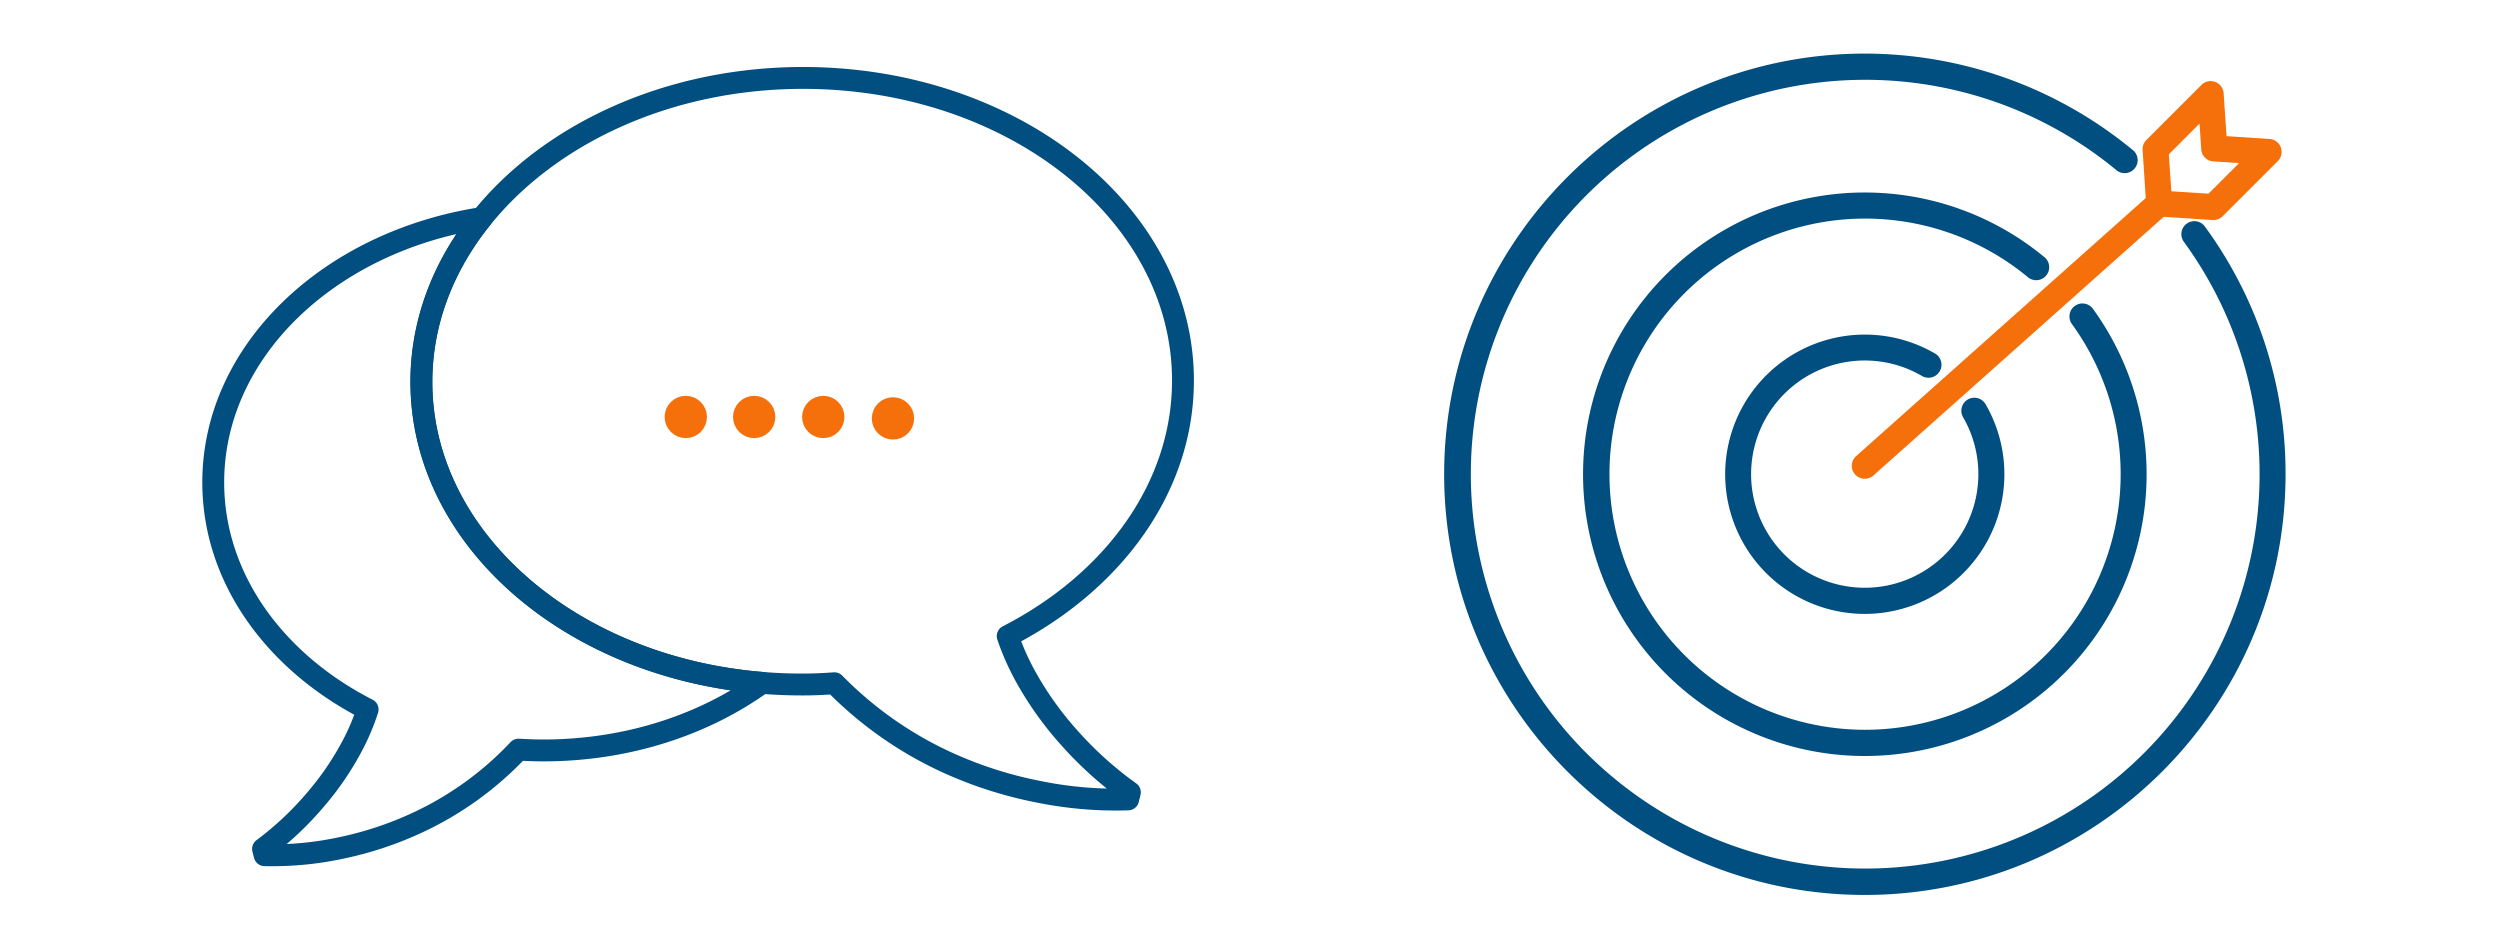
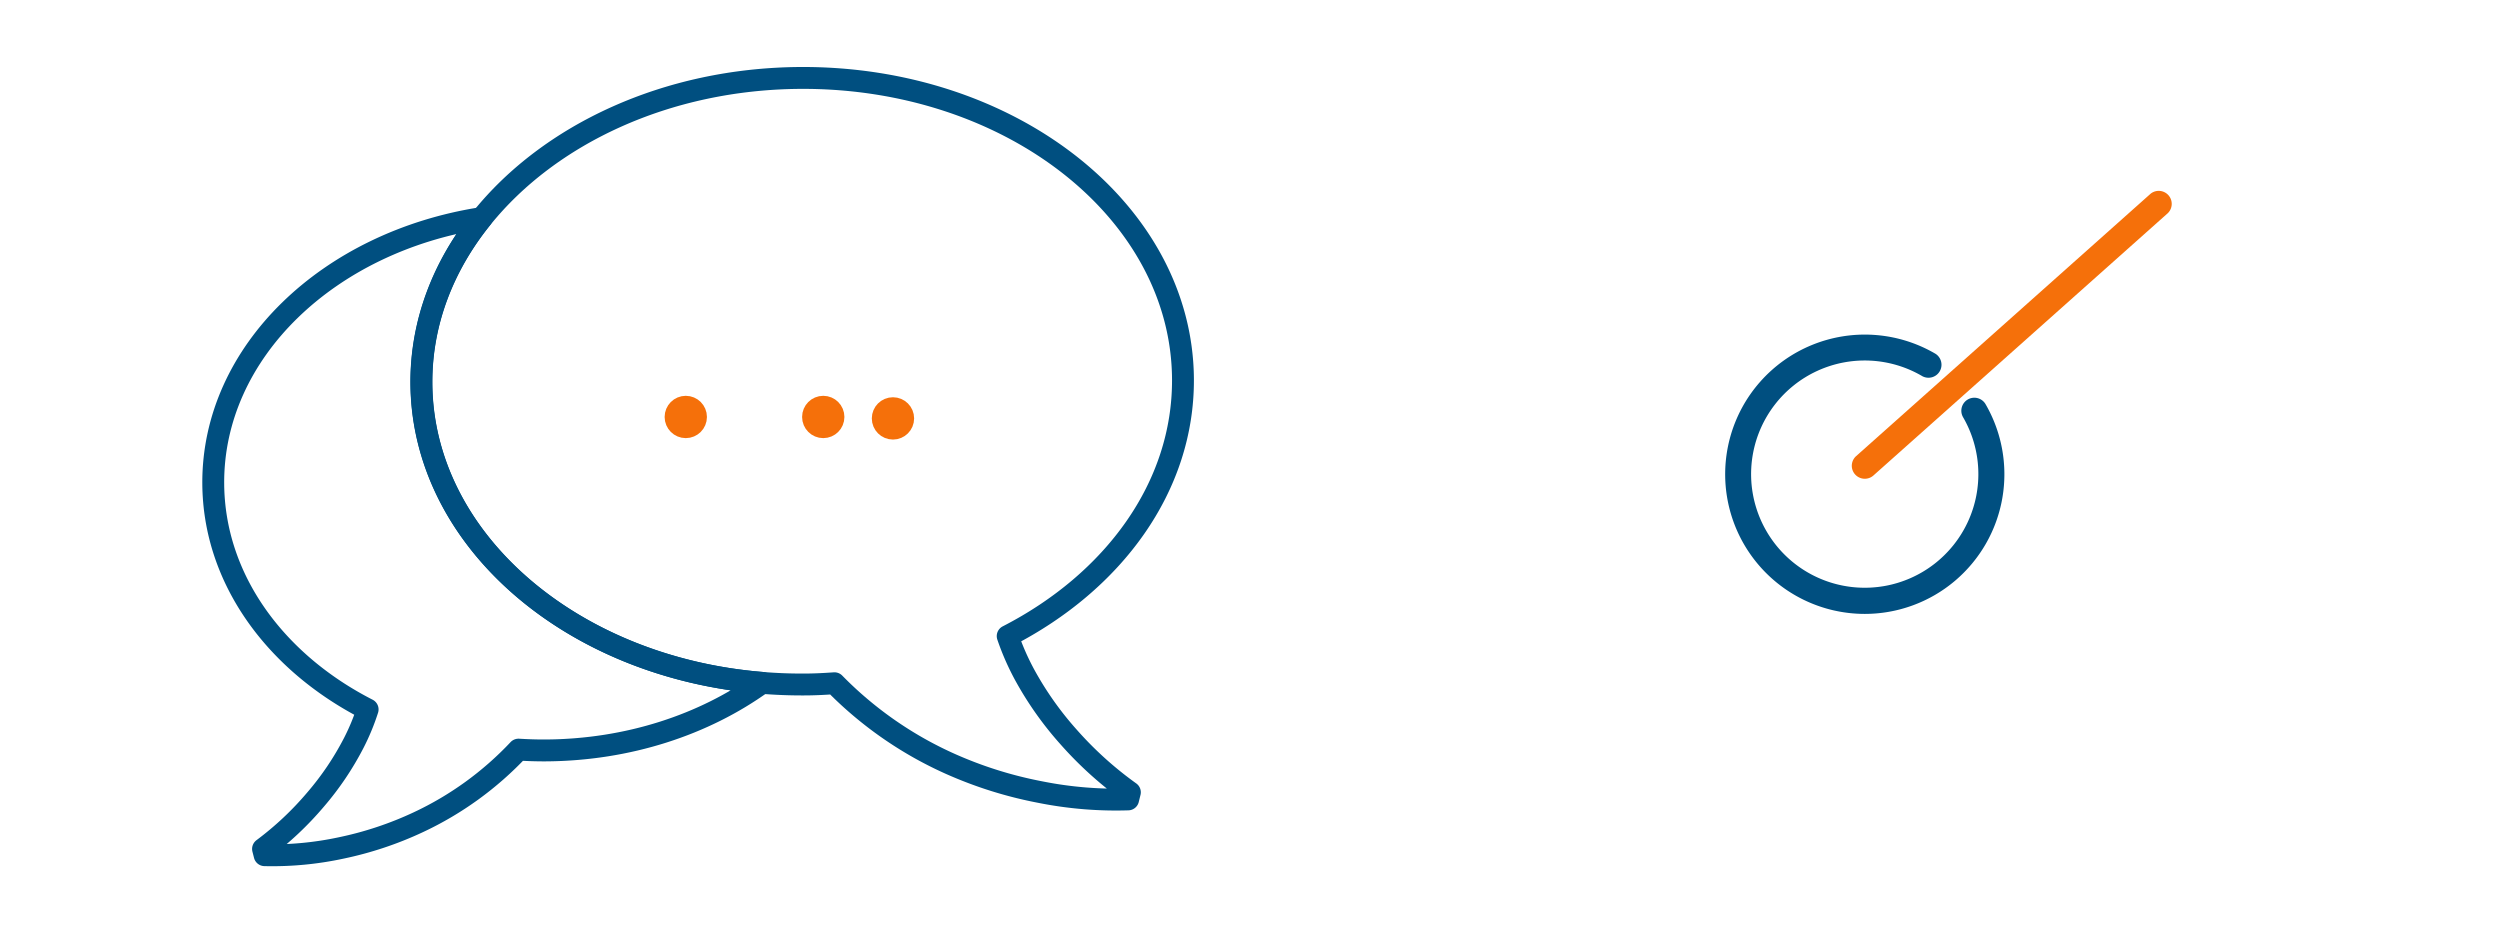
<svg xmlns="http://www.w3.org/2000/svg" id="Layer_1" data-name="Layer 1" viewBox="0 0 800 300">
  <defs>
    <style>.cls-1{fill:none;}.cls-1,.cls-3{stroke:#004f80;}.cls-1,.cls-2{stroke-linejoin:round;stroke-width:7px;}.cls-2,.cls-4{fill:#f5700a;stroke:#f5700a;}.cls-3{fill:#004f80;}.cls-3,.cls-4{stroke-miterlimit:10;stroke-width:2px;}</style>
  </defs>
  <path class="cls-1" d="M134.82,122.63c-.1-19.46,7-37.6,19.32-52.85-49.09,7.66-86.12,42.86-85.9,84.95.16,30.52,19.87,57.2,49.4,72.29a70.45,70.45,0,0,1-4.45,10.75A93.36,93.36,0,0,1,101,255.84a101.4,101.4,0,0,1-16.83,15.82l.51,2a104.6,104.6,0,0,0,24.47-2.31,111.88,111.88,0,0,0,24.78-8.27,105.19,105.19,0,0,0,32-23.2c2.81.17,5.66.27,8.52.26,26.64-.13,50.92-8.29,69.44-21.62C182.8,213.56,135.08,172.64,134.82,122.63Z" />
  <path class="cls-1" d="M342,235.89a106.27,106.27,0,0,1-14.28-20.26,80.71,80.71,0,0,1-5.26-12.08c33.87-17.39,56.26-47.74,56.09-82.19-.28-53.6-55.06-96.76-122.36-96.42-42.86.23-80.43,18.07-102,44.84-12.3,15.25-19.42,33.39-19.32,52.85.26,50,48,90.93,109,95.89q6.57.54,13.32.52c3.3,0,6.59-.17,9.83-.4a119,119,0,0,0,9.35,8.59,120.92,120.92,0,0,0,27.75,17.22,131,131,0,0,0,28.66,9A123.56,123.56,0,0,0,361,255.81l.56-2.27A116.67,116.67,0,0,1,342,235.89Z" />
  <circle class="cls-2" cx="219.45" cy="133.43" r="3.27" />
-   <circle class="cls-2" cx="241.34" cy="133.43" r="3.27" />
  <circle class="cls-2" cx="263.44" cy="133.43" r="3.27" />
  <circle class="cls-2" cx="285.75" cy="133.89" r="3.27" />
-   <path class="cls-3" d="M596.74,285.38c-73.68,0-133.61-59.94-133.61-133.62S523.06,18.15,596.74,18.15A133.83,133.83,0,0,1,682.11,49a3.16,3.16,0,0,1-4,4.86,127.2,127.2,0,1,0,21.44,22.8,3.16,3.16,0,0,1,5.09-3.73,132.6,132.6,0,0,1,25.74,78.86C730.35,225.44,670.42,285.38,596.74,285.38Z" />
-   <path class="cls-3" d="M596.74,240.92a89.16,89.16,0,1,1,56.66-158,3.16,3.16,0,1,1-4,4.87,82.79,82.79,0,1,0,14.43,15.33,3.15,3.15,0,1,1,5.1-3.71,89.16,89.16,0,0,1-72.17,141.51Z" />
  <path class="cls-3" d="M596.74,195.45a43.69,43.69,0,1,1,22.12-81.37,3.16,3.16,0,0,1-3.2,5.44A37.36,37.36,0,1,0,629,132.92a3.16,3.16,0,0,1,5.45-3.19,43.7,43.7,0,0,1-37.74,65.72Z" />
  <path class="cls-4" d="M596.74,152.2a3.15,3.15,0,0,1-2.1-5.51l94.18-83.92a3.16,3.16,0,0,1,4.2,4.71L598.84,151.4A3.12,3.12,0,0,1,596.74,152.2Z" />
-   <path class="cls-4" d="M708.31,69.41h-.21l-17.39-1.14a3.15,3.15,0,0,1-2.94-2.94l-1.14-17.39a3.16,3.16,0,0,1,.92-2.44l17.62-17.62a3.16,3.16,0,0,1,5.39,2l1,14.63,14.63.95a3.16,3.16,0,0,1,2,5.39L710.54,68.49A3.18,3.18,0,0,1,708.31,69.41Zm-14.42-7.26,13.2.86,11.68-11.68-10.44-.68a3.15,3.15,0,0,1-2.94-2.95l-.68-10.43L693,49Z" />
</svg>